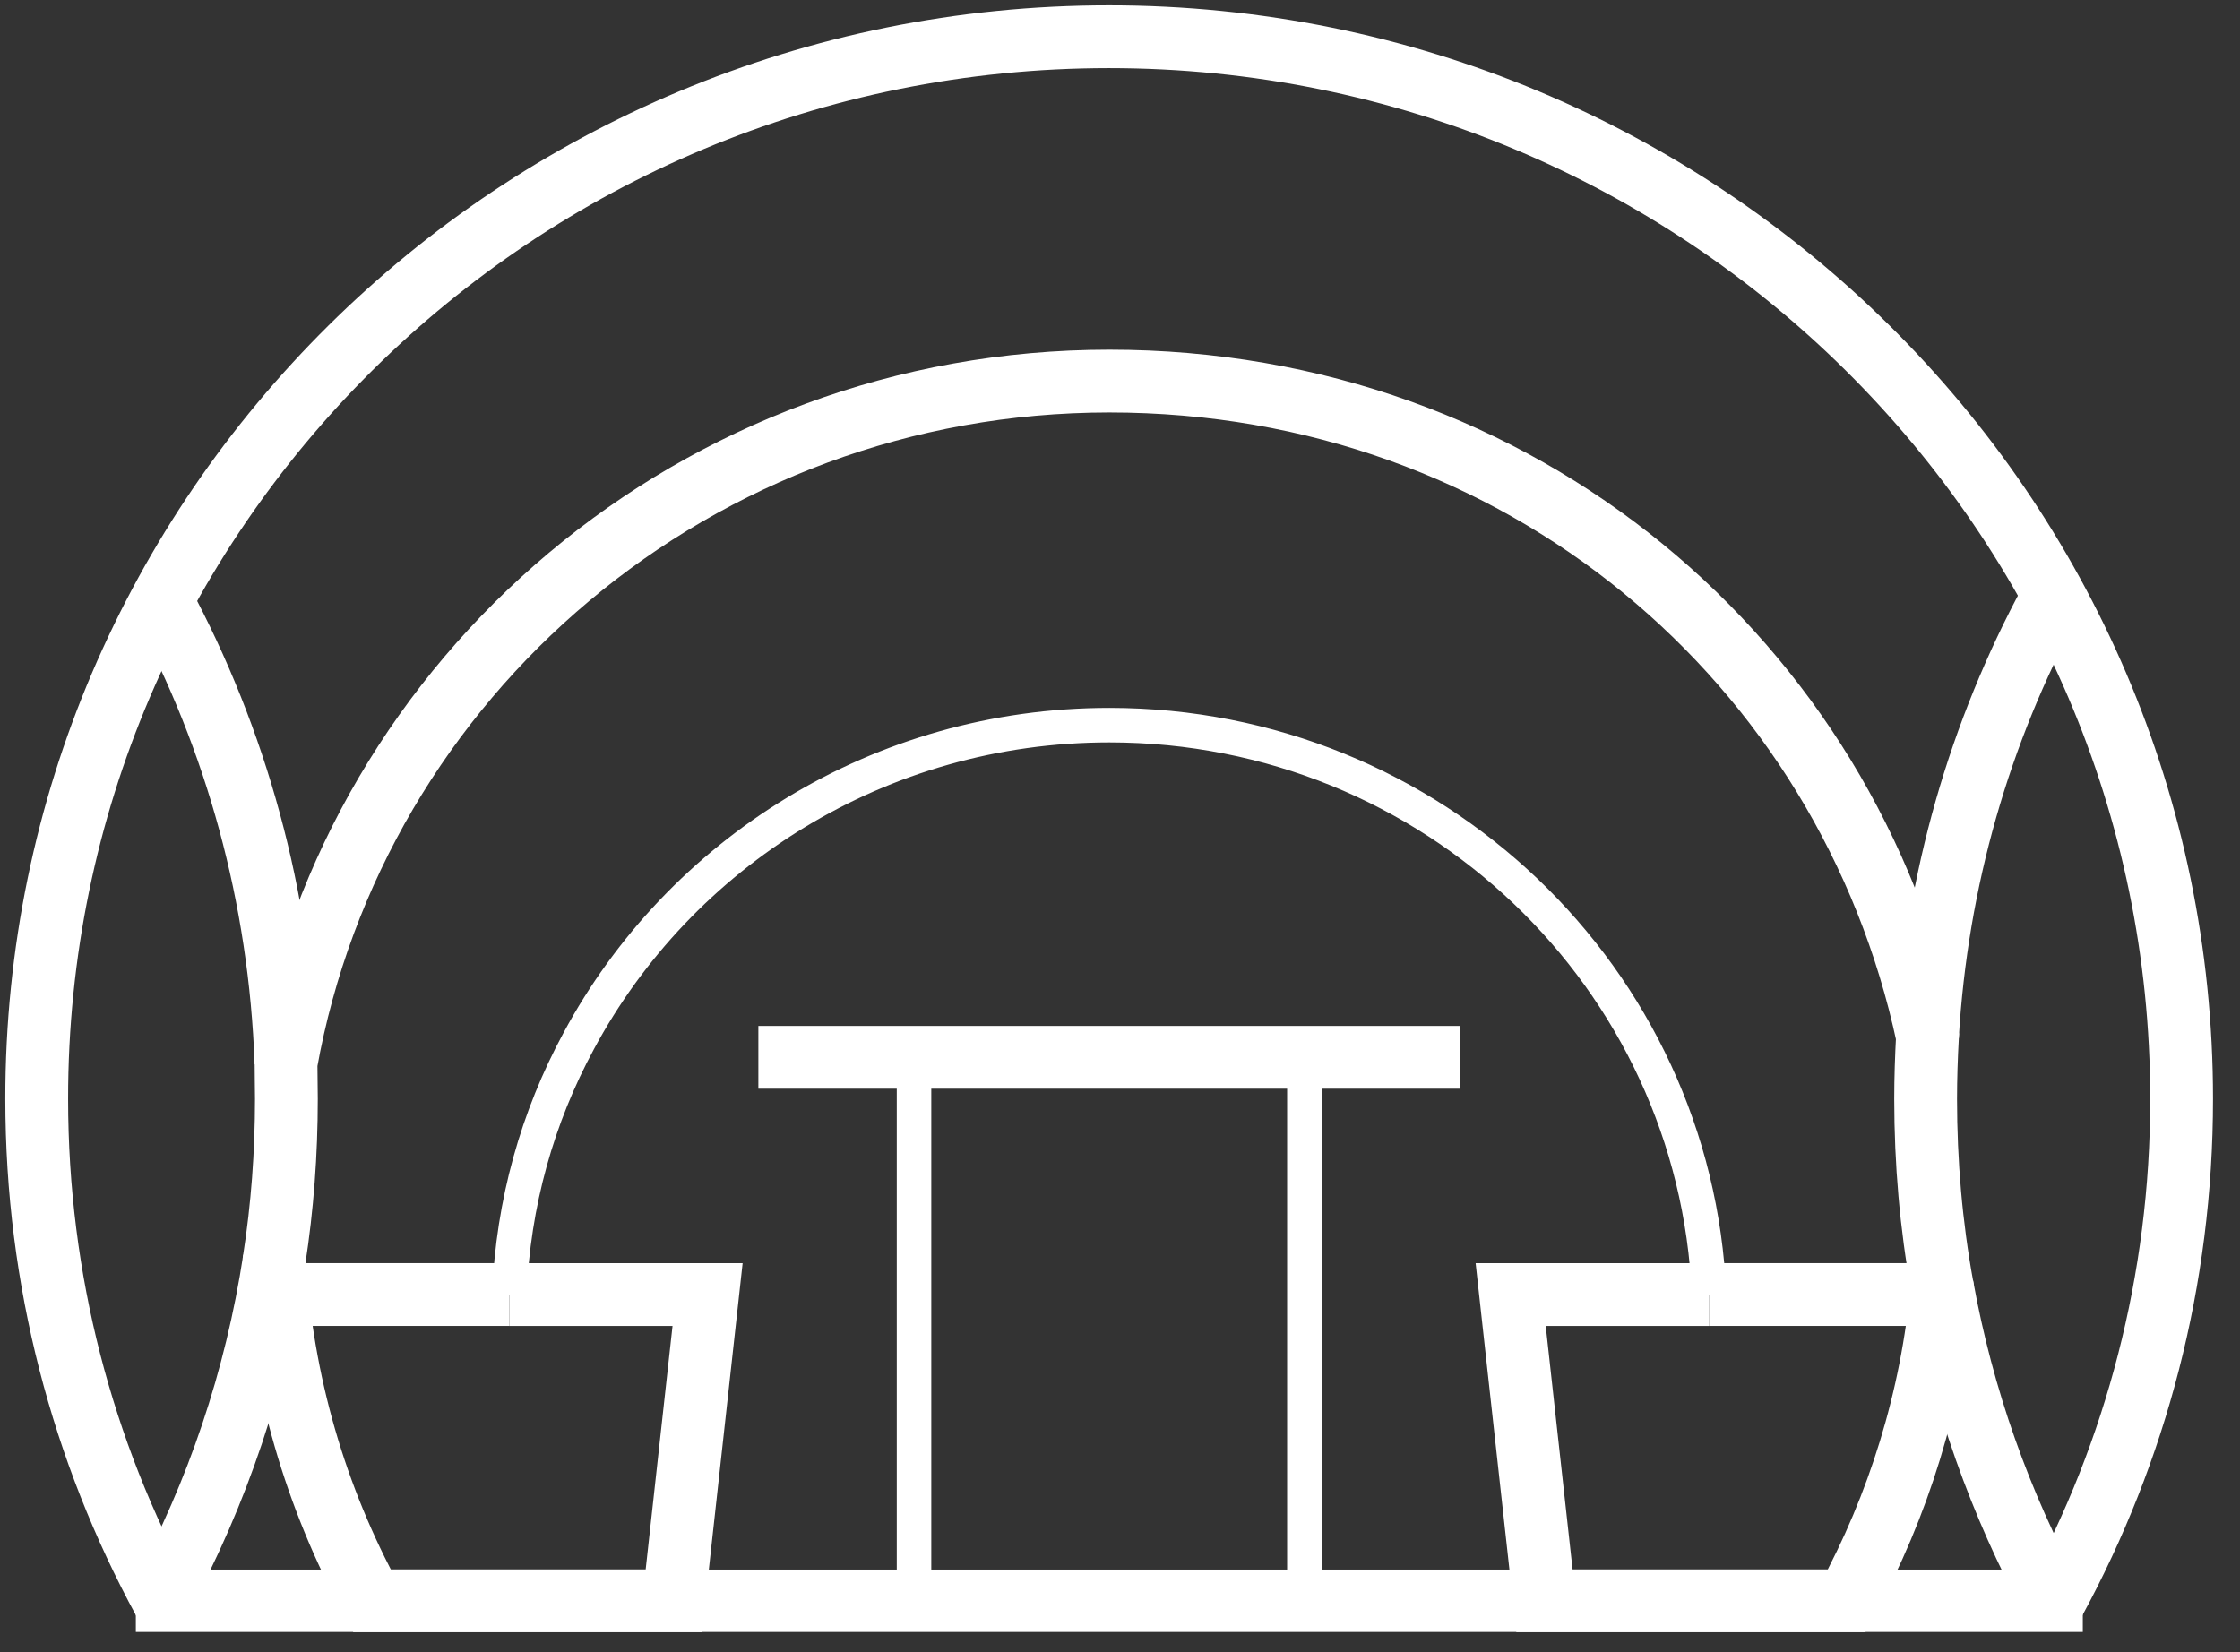
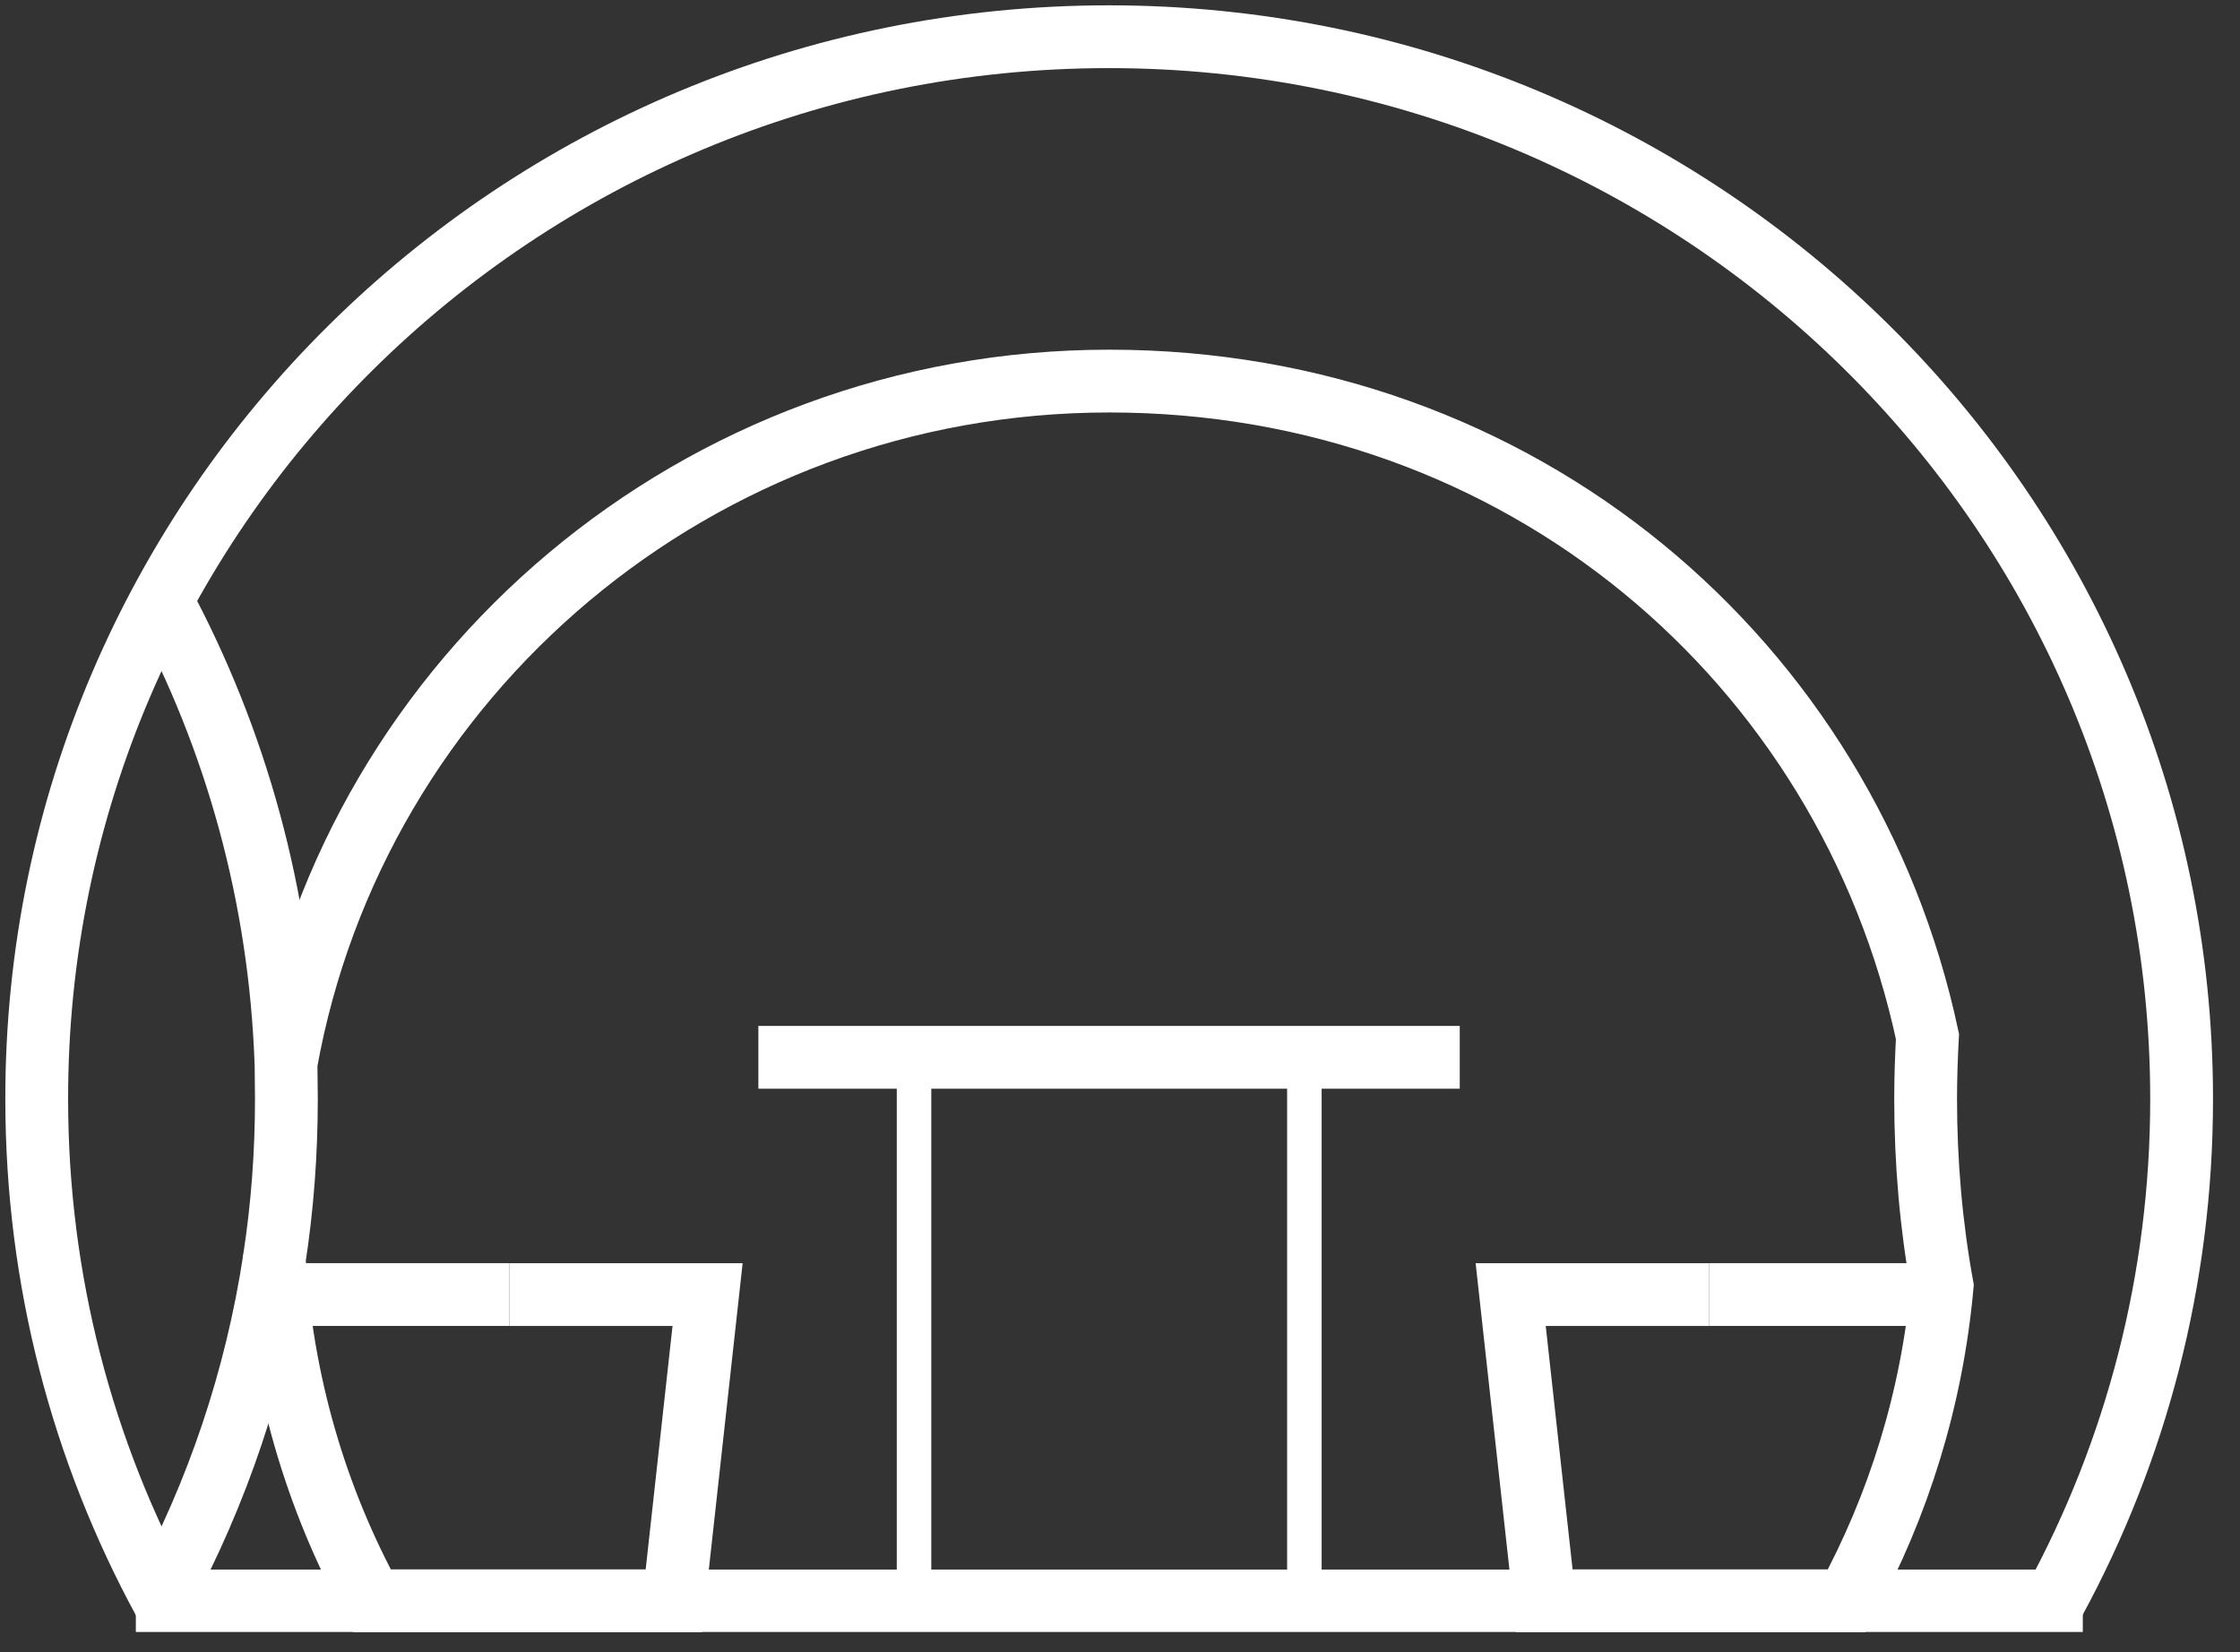
<svg xmlns="http://www.w3.org/2000/svg" width="61" height="45" viewBox="0 0 61 45" fill="none">
  <rect x="0" y="0" width="61" height="45" fill="#333333" stroke="none" />
  <path d="M56.719 43.598H3.699" stroke="white" stroke-width="1.7" stroke-miterlimit="10" />
  <path d="M20.652 28.797H39.752" stroke="white" stroke-width="1.71" stroke-miterlimit="10" />
-   <path d="M46.541 35.26C46.181 26.63 39.011 19.75 30.211 19.75C23.951 19.75 18.511 23.23 15.761 28.35C14.641 30.42 13.971 32.76 13.871 35.26" stroke="white" stroke-width="0.94" stroke-miterlimit="10" />
  <path d="M13.869 35.259H19.269L18.349 43.599H10.129C8.599 40.799 7.669 37.649 7.469 34.299C7.689 32.879 7.799 31.419 7.799 29.929C7.799 29.609 7.789 29.279 7.789 28.959C9.679 18.399 18.989 10.379 30.209 10.379C41.429 10.379 50.309 18.029 52.489 28.229C52.459 28.789 52.439 29.359 52.439 29.929C52.439 31.669 52.589 33.379 52.889 35.029C52.609 38.109 51.699 41.009 50.289 43.599H42.059L41.139 35.259H46.539" stroke="white" stroke-width="1.71" stroke-miterlimit="10" />
  <path d="M52.729 35.258H46.539" stroke="white" stroke-width="1.71" stroke-miterlimit="10" />
  <path d="M13.87 35.258H7.68" stroke="white" stroke-width="1.71" stroke-miterlimit="10" />
  <path d="M35.521 28.797H24.891V43.597H35.521V28.797Z" stroke="white" stroke-width="0.94" stroke-miterlimit="10" />
  <path d="M4.46 43.6C2.25 39.53 1 34.88 1 29.93C0.99 13.95 14.07 1 30.2 1C46.33 1 59.41 13.95 59.41 29.93C59.41 34.88 58.16 39.53 55.95 43.6" stroke="white" stroke-width="1.71" stroke-miterlimit="10" />
-   <path d="M52.488 28.229C52.738 23.959 53.918 19.929 55.848 16.359" stroke="white" stroke-width="1.71" stroke-miterlimit="10" />
-   <path d="M52.891 35.031C53.441 38.081 54.471 40.961 55.901 43.601" stroke="white" stroke-width="1.71" stroke-miterlimit="10" />
  <path d="M4.398 16.359C6.428 20.139 7.628 24.419 7.788 28.959" stroke="white" stroke-width="1.71" stroke-miterlimit="10" />
  <path d="M7.47 34.301C6.97 37.571 5.92 40.661 4.4 43.481L4.34 43.601" stroke="white" stroke-width="1.71" stroke-miterlimit="10" />
</svg>